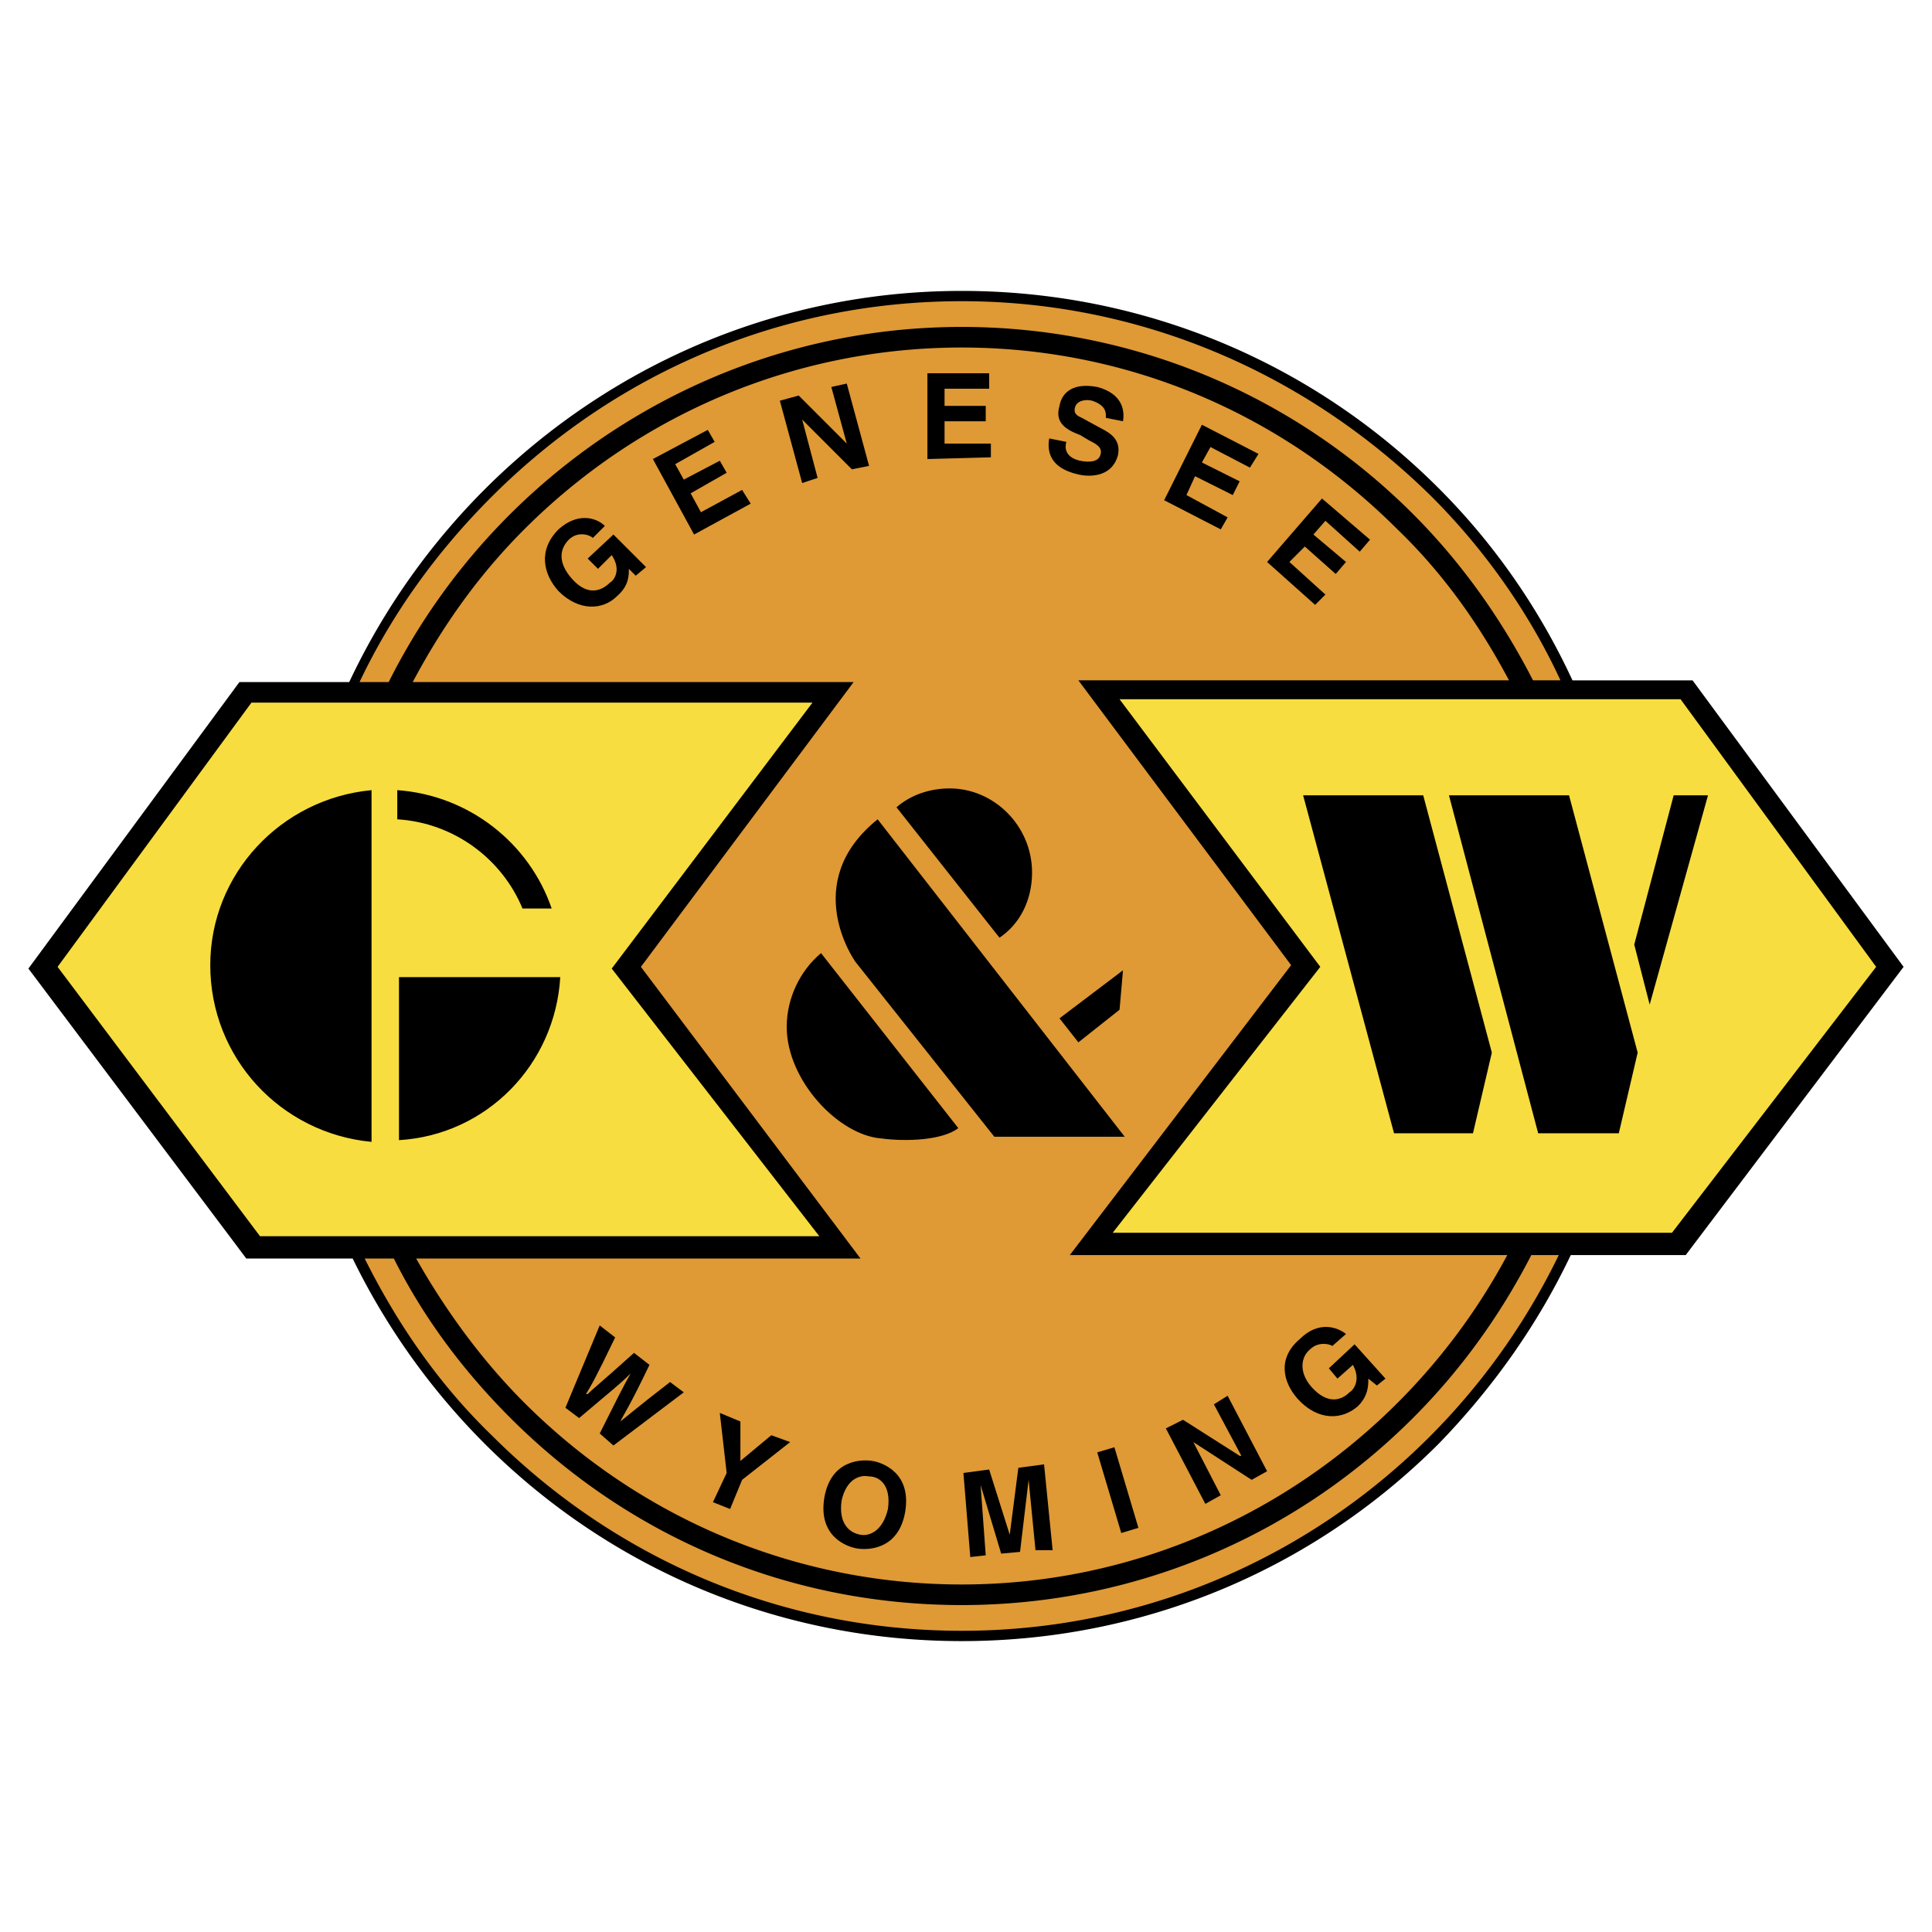
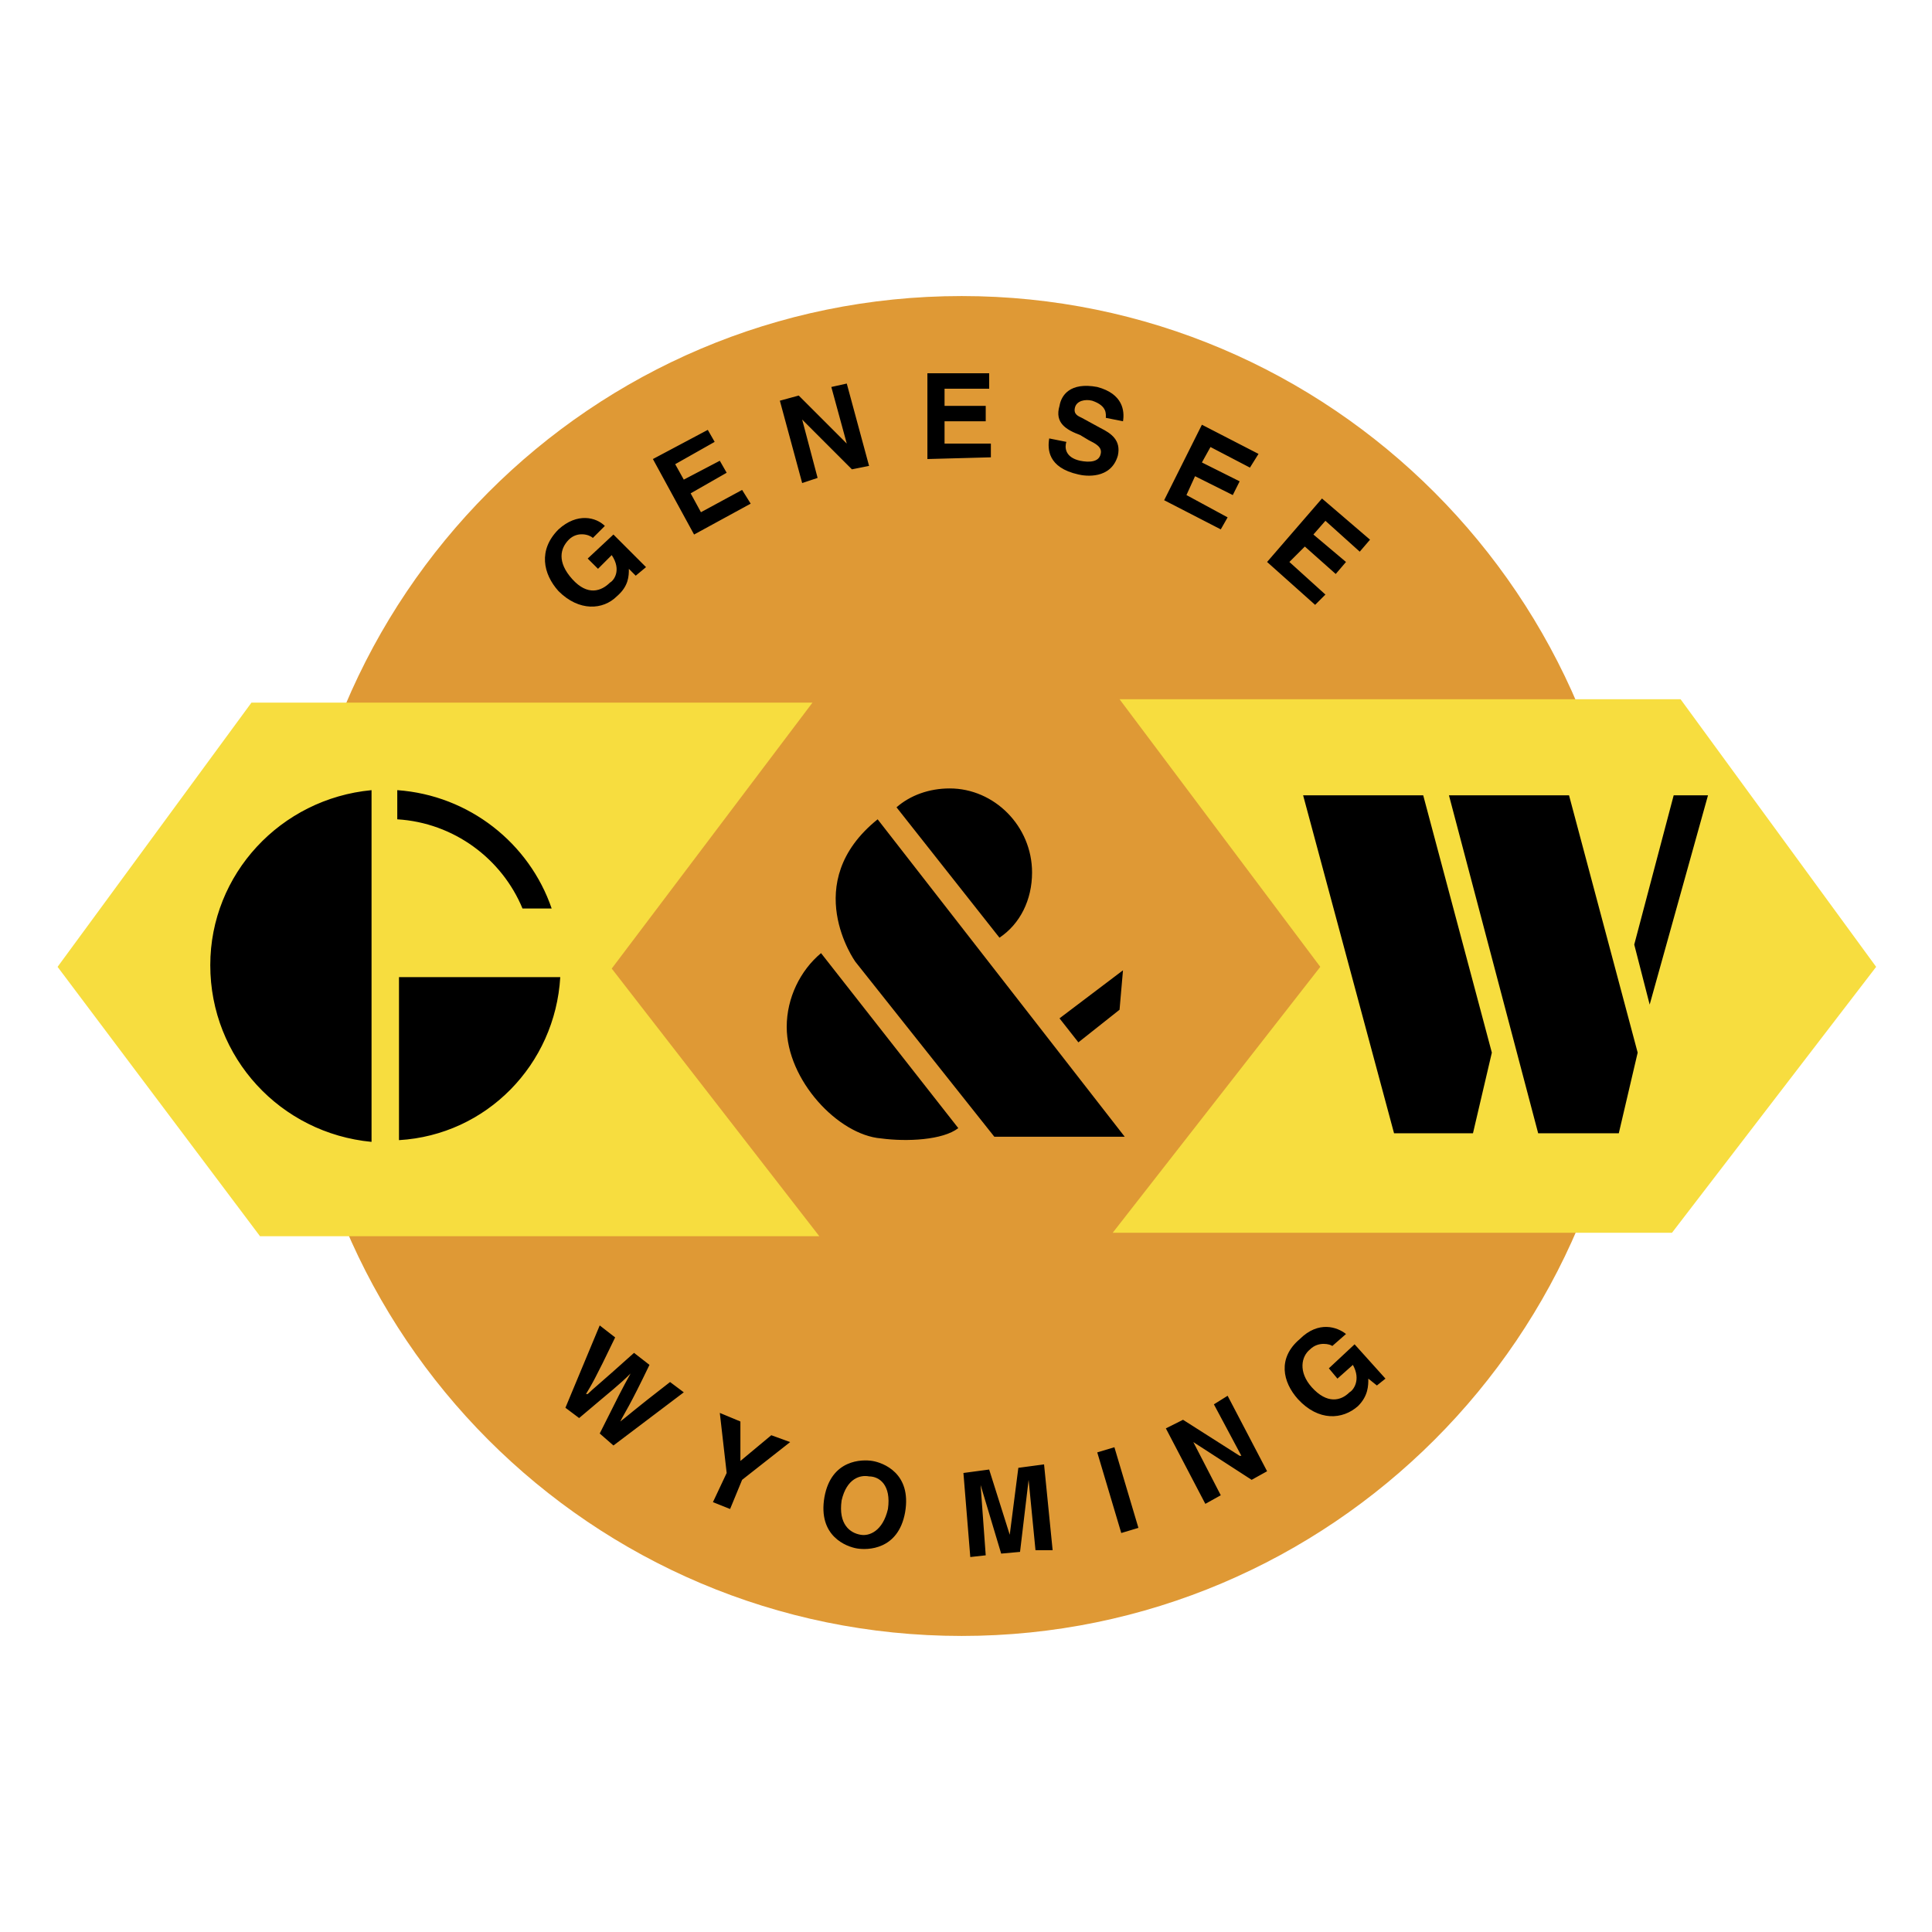
<svg xmlns="http://www.w3.org/2000/svg" width="2500" height="2500" viewBox="0 0 192.756 192.756">
  <g fill-rule="evenodd" clip-rule="evenodd">
    <path fill="#fff" d="M0 0h192.756v192.756H0V0z" />
    <path d="M95.95 163.219c-36.972 0-66.755-29.953-66.755-66.756 0-36.971 29.783-66.926 66.755-66.926 36.802 0 66.755 29.955 66.755 66.926 0 36.803-29.953 66.756-66.755 66.756z" fill="#df9935" />
-     <path d="M189.922 96.463l-21.055-28.584h-11.98c-3.254-7.018-7.703-13.522-13.352-19.17-12.666-12.667-29.611-19.685-47.585-19.685-27.044 0-50.323 16.09-61.106 39.026H23.888L2.834 96.635l21.738 28.928h10.613a68.992 68.992 0 0 0 13.18 18.486c12.667 12.666 29.612 19.684 47.584 19.684 17.974 0 34.919-7.018 47.585-19.684 5.477-5.648 9.928-11.982 13.18-18.828h11.469l21.739-28.758zm-125.98 0L85.167 68.05h-43.99c2.91-5.478 6.504-10.612 11.126-15.234 11.64-11.64 27.216-18.144 43.647-18.144 16.433 0 31.837 6.504 43.476 18.144 4.623 4.45 8.217 9.585 11.127 15.062H107.59l21.225 28.415-22.08 28.928h43.646c-10.441 19.512-30.98 32.863-54.431 32.863-16.432 0-32.008-6.504-43.647-18.143-4.279-4.279-7.874-9.244-10.784-14.379h44.333l-21.91-29.099zm-14.892-46.9C61.545 37.068 78.149 30.05 95.95 30.05c17.63 0 34.234 7.018 46.9 19.513 5.307 5.306 9.758 11.64 12.838 18.315h-2.738c-3.082-5.991-7.018-11.639-11.982-16.603-11.98-11.982-28.07-18.657-45.017-18.657-24.99 0-46.729 14.549-57.17 35.432h-2.91c3.252-6.847 7.702-13.009 13.179-18.487zm46.9 113.142c-17.801 0-34.404-7.018-46.899-19.512-5.307-5.135-9.415-11.127-12.667-17.631h2.91c2.91 5.82 6.847 11.125 11.64 15.918 11.981 11.982 27.9 18.658 45.017 18.658 16.947 0 33.037-6.676 45.017-18.658 4.793-4.793 8.73-10.27 11.811-16.26h2.74c-10.787 22.253-33.38 37.485-59.569 37.485z" />
    <path fill="#f7dd3f" d="M25.086 70.104h55.973L61.032 96.635l20.711 26.703H25.942L5.745 96.463l19.341-26.359zM167.67 69.762h-55.973l20.028 26.701-20.711 26.531h55.8l20.37-26.531-19.514-26.701z" />
    <path d="M102.969 87.049c0-4.621-3.766-8.387-8.217-8.387-2.054 0-3.937.685-5.306 1.883l10.271 13.009c2.053-1.369 3.252-3.766 3.252-6.505zM78.491 102.455c0 5.307 5.135 10.783 9.415 11.125 2.567.344 6.162.172 7.703-1.027L81.915 95.094c-2.055 1.713-3.424 4.451-3.424 7.361zM105.707 101.6l6.334-4.793-.344 3.935-4.107 3.254-1.883-2.396zM87.563 81.743c-7.874 6.333-2.226 14.207-2.226 14.207l13.866 17.46h13.008L87.563 81.743zM58.635 55.726l2.567-2.396 3.252 3.252-1.027.856-.685-.685c0 .685 0 1.712-1.198 2.739-1.37 1.369-3.766 1.54-5.82-.514-1.541-1.712-2.054-4.108 0-6.162 1.883-1.712 3.766-1.198 4.622-.343l-1.198 1.198c-.342-.342-1.541-.685-2.396.171-.855.856-1.198 2.225.343 3.937 1.54 1.712 2.909 1.198 3.766.342.342-.171 1.198-1.198.171-2.739l-1.369 1.369-1.028-1.025zM71.302 44.086l-3.937 2.226.856 1.54 3.594-1.883.685 1.198-3.594 2.054 1.027 1.883 4.108-2.225.855 1.37-5.648 3.081-4.108-7.532 5.477-2.91.685 1.198zM82.941 38.609l1.541-.342 2.225 8.216-1.712.342-4.963-4.964 1.54 5.82-1.54.513-2.226-8.216 1.883-.514 4.793 4.793-1.541-5.648zM98.689 38.78h-4.451v1.712h4.108v1.54h-4.108v2.225h4.621v1.37l-6.332.171V37.24h6.162v1.54zM106.391 44.086c-.17.514-.17 1.541 1.371 1.883.855.171 1.883.171 2.053-.685.172-.685-.514-1.027-1.197-1.37l-.855-.513c-1.371-.514-2.568-1.198-2.055-2.91.17-1.027 1.027-2.396 3.766-1.883 2.568.685 2.738 2.396 2.568 3.423l-1.713-.342c0-.342.172-1.198-1.369-1.712-.686-.171-1.541 0-1.711.685-.172.685.342.856.684 1.027l1.883 1.027c1.027.514 2.055 1.198 1.713 2.739-.686 2.396-3.254 2.054-3.938 1.883-3.082-.685-3.082-2.567-2.91-3.595l1.71.343zM124.707 46.654L120.77 44.6l-.856 1.54 3.766 1.883-.686 1.37-3.765-1.883-.856 1.883 4.107 2.225-.683 1.198-5.649-2.91 3.766-7.531 5.648 2.91-.855 1.369zM135.662 55.041l-3.424-3.081-1.199 1.37 3.252 2.738-1.025 1.198-3.082-2.738-1.541 1.54 3.595 3.252-1.027 1.027-4.793-4.279 5.477-6.333 4.793 4.108-1.026 1.198zM59.833 132.238l1.541 1.197c-2.054 4.279-2.396 4.793-2.91 5.648h.171c.514-.514 1.198-1.025 4.622-4.107l1.541 1.197c-2.054 4.279-2.396 4.623-2.91 5.648.685-.512 1.198-1.025 4.964-3.936l1.37 1.027-7.019 5.305-1.369-1.197c1.883-3.766 2.226-4.451 3.081-5.99-1.198 1.197-1.712 1.539-5.135 4.449l-1.369-1.027 3.422-8.214zM72.842 150.553l-1.712-.684 1.37-2.91-.685-5.992 2.055.855v3.938l3.081-2.567 1.882.684-4.792 3.766-1.199 2.91zM87.049 145.76c1.027.172 3.937 1.199 3.252 5.135-.685 3.766-3.766 3.766-4.793 3.596-1.027-.172-3.937-1.199-3.252-5.135.685-3.766 3.766-3.766 4.793-3.596zm-1.198 7.361c.856.17 2.226-.344 2.739-2.568.342-2.396-.856-3.252-1.883-3.252-.856-.172-2.225.172-2.739 2.396-.342 2.397.856 3.252 1.883 3.424zM105.021 154.66h-1.71l-.686-7.017-.855 7.189-1.883.172-2.053-6.848.512 7.018-1.54.172-.685-8.387 2.568-.344 2.053 6.506.858-6.676 2.566-.343.855 8.558zM113.58 152.436l-1.711.513-2.396-8.045 1.711-.513 2.396 8.045zM121.111 140.111l1.369-.855 3.938 7.531-1.541.856-5.818-3.766 2.738 5.307-1.541.855-3.938-7.531 1.713-.856 5.649 3.594h.172l-2.741-5.135zM132.58 136.518l2.568-2.396 3.08 3.424-.855.684-.855-.684c0 .684 0 1.711-1.027 2.738-1.541 1.369-3.938 1.539-5.99-.686-1.541-1.711-2.055-4.107.17-5.99 1.883-1.883 3.766-1.199 4.621-.514l-1.369 1.197c-.17-.17-1.369-.512-2.225.344-.855.684-1.197 2.225.172 3.766 1.539 1.711 2.91 1.369 3.766.514.342-.172 1.197-1.199.342-2.74l-1.541 1.371-.857-1.028zM20.979 96.293c0 9.242 7.018 16.773 16.09 17.631v-35.09c-9.072.855-16.09 8.386-16.09 17.459zM55.897 97.49h-16.09v16.262c8.73-.514 15.576-7.531 16.09-16.262zM52.131 90.644h2.91c-2.225-6.504-8.216-11.297-15.405-11.811v2.91c5.649.342 10.441 3.937 12.495 8.901zM141.994 79.347l6.848 25.674-1.883 8.045h-7.875l-9.072-33.719h11.982zM156.543 79.347l6.848 25.674-1.883 8.045h-8.045l-8.901-33.719h11.981zM164.588 100.229l-1.539-5.99 3.935-14.892h3.424l-5.82 20.882z" />
  </g>
</svg>